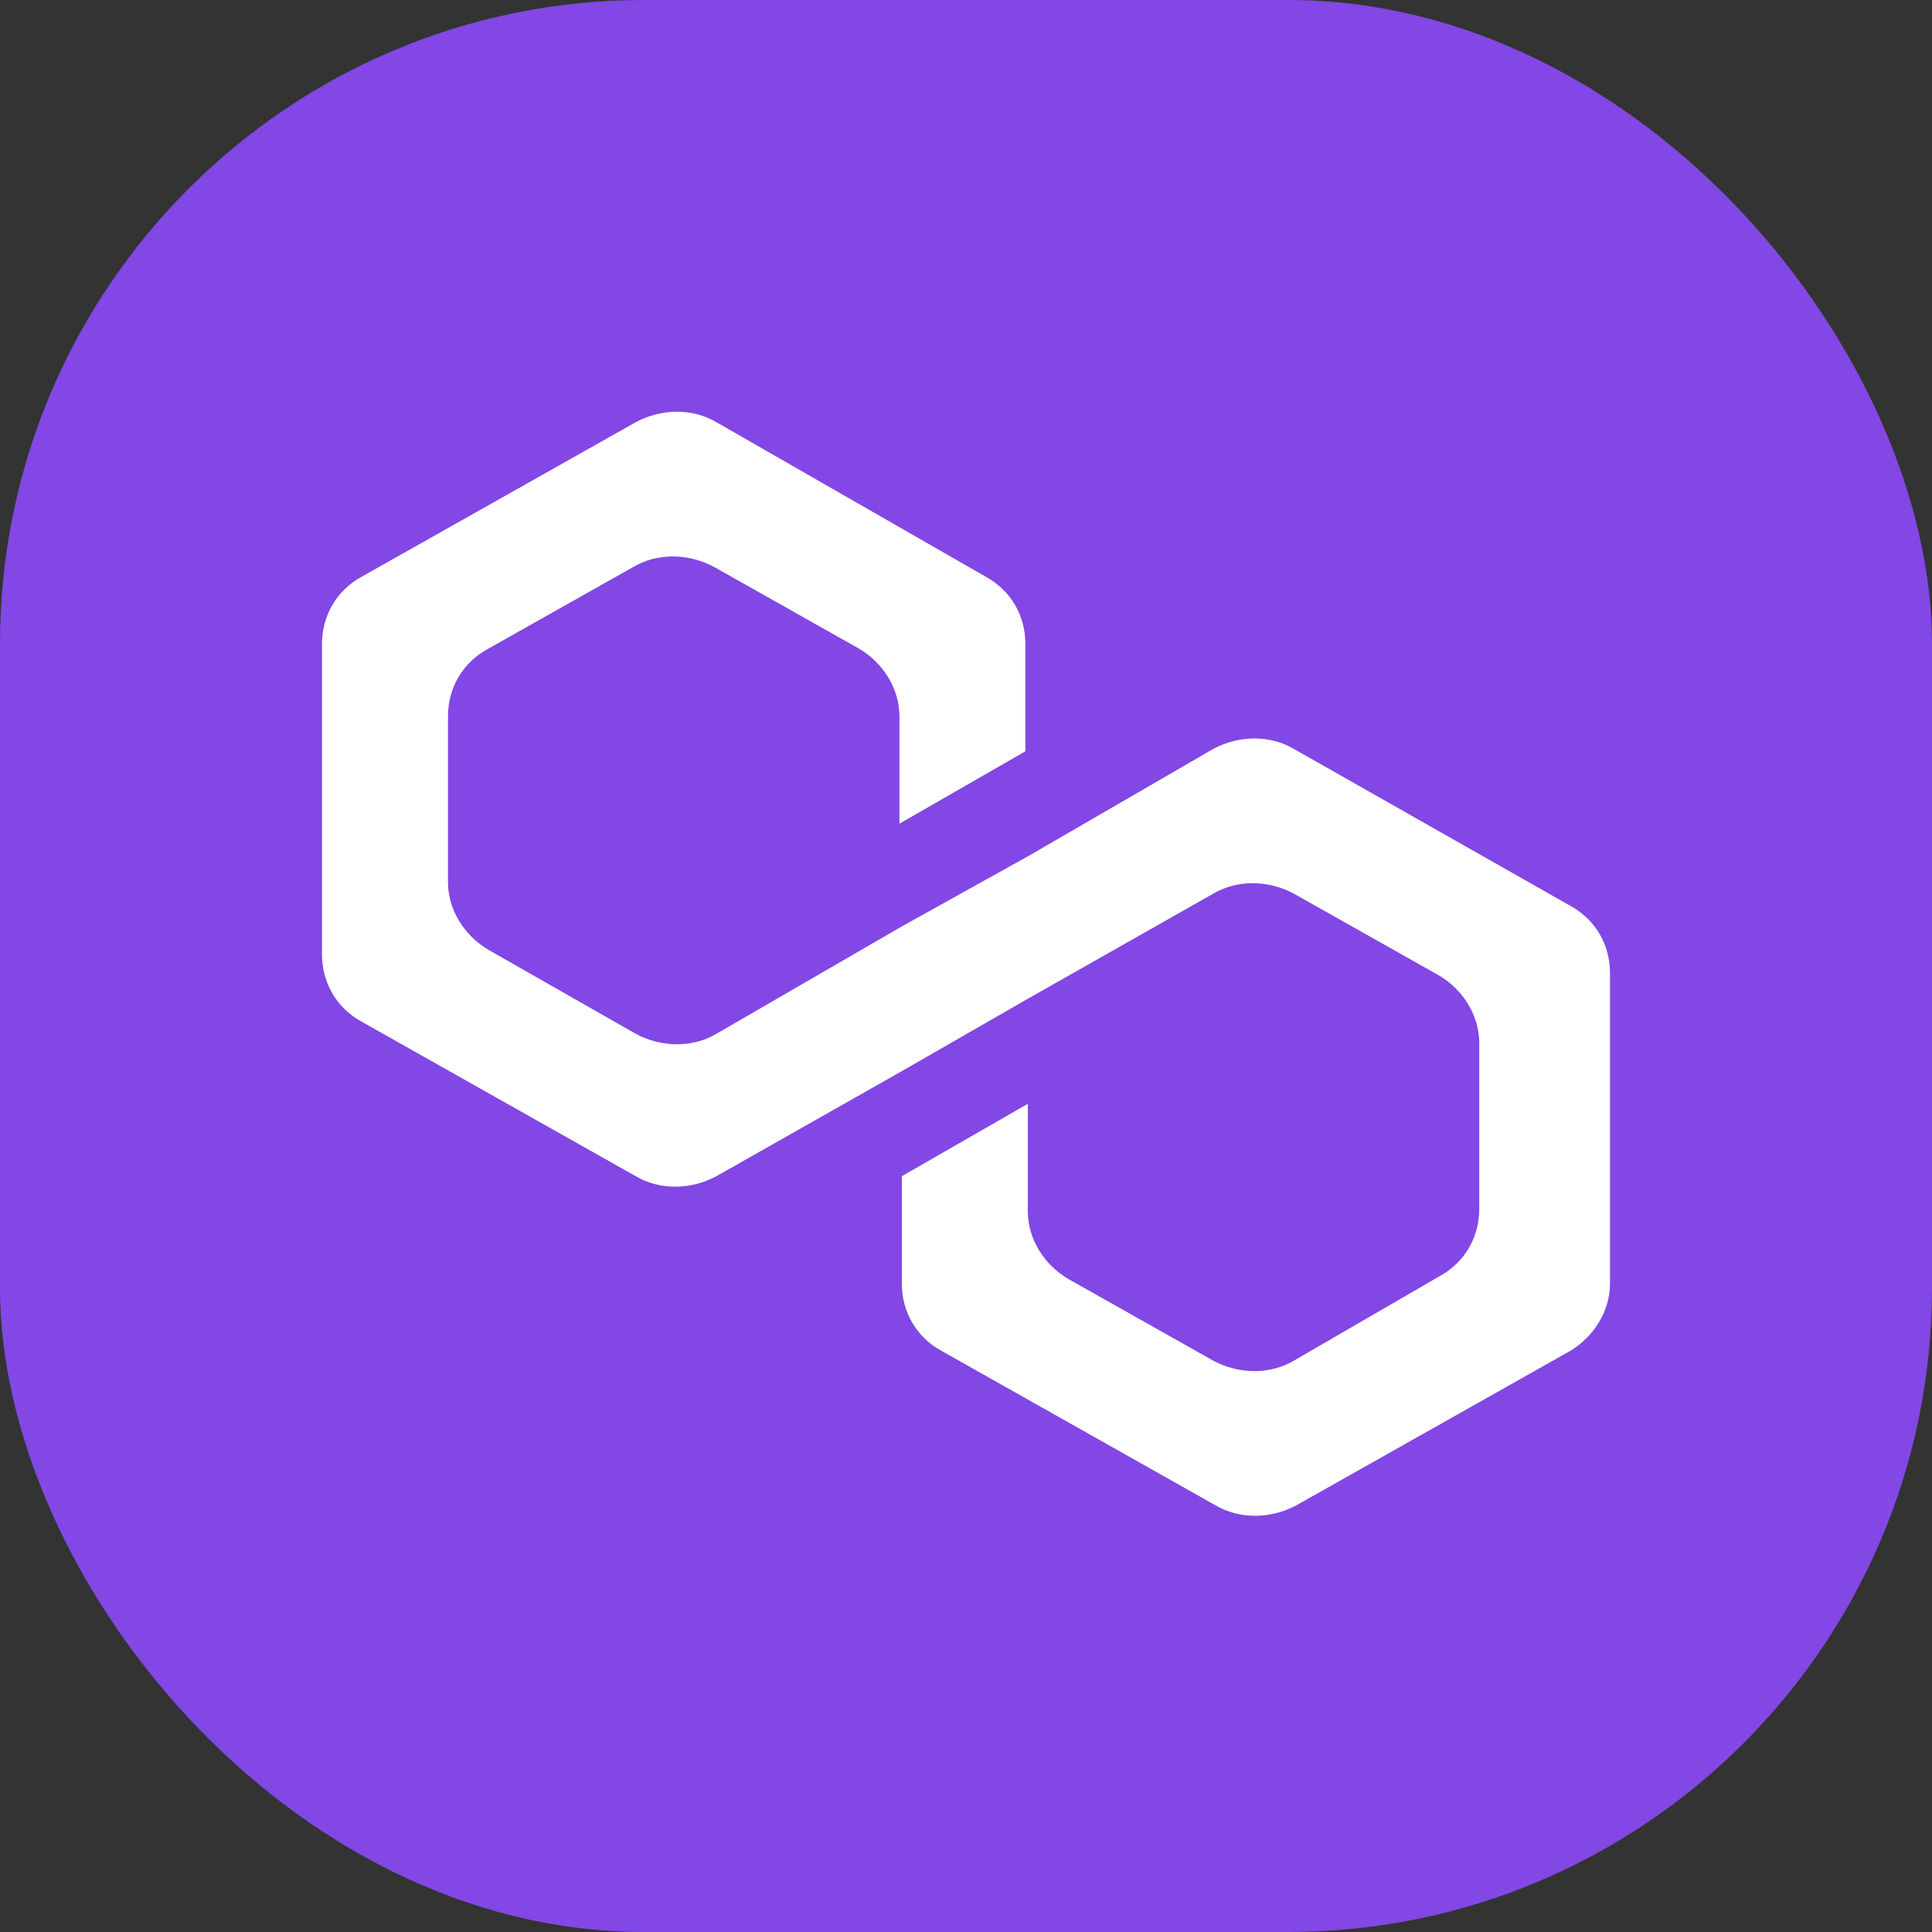
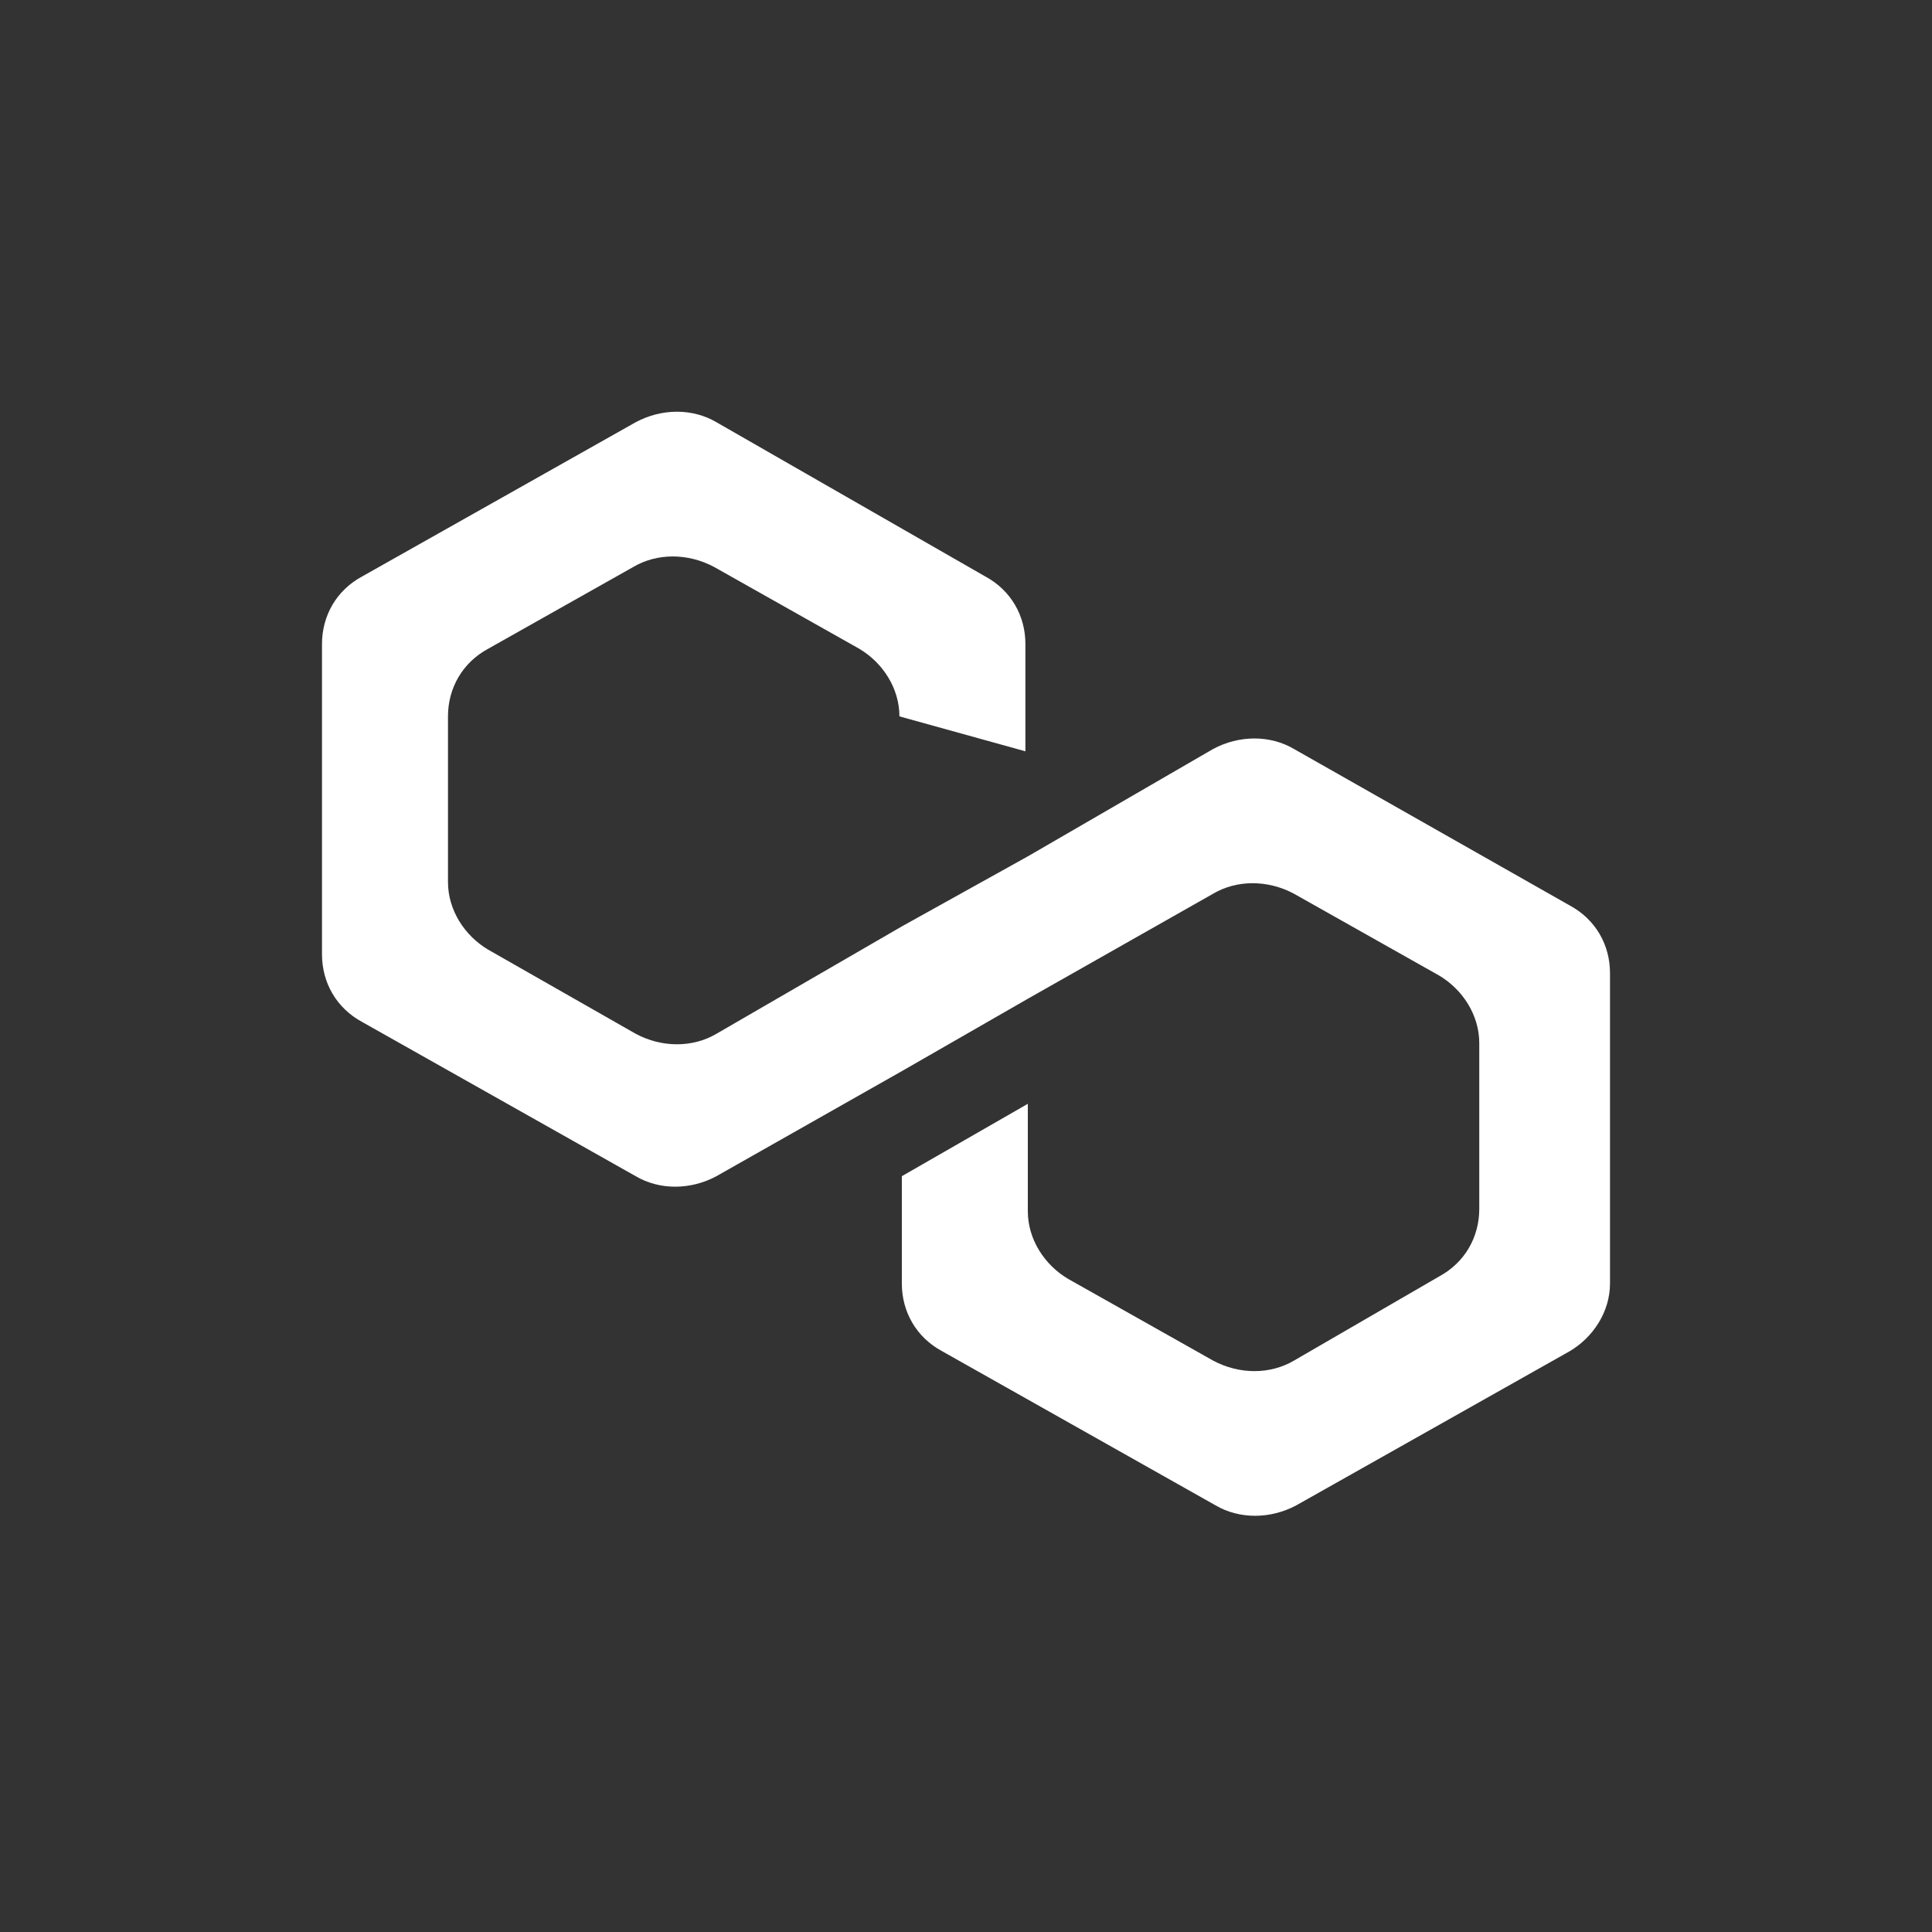
<svg xmlns="http://www.w3.org/2000/svg" width="24" height="24" viewBox="0 0 24 24" fill="none">
  <rect x="0" y="0" width="24" height="24" fill="#333333" stroke="none" />
-   <rect width="24" height="24" rx="8" fill="#8247E5" />
-   <path d="M16.074 9.304C15.779 9.13 15.395 9.13 15.07 9.304L12.768 10.638L11.203 11.508L8.9 12.842C8.605 13.016 8.221 13.016 7.897 12.842L6.066 11.798C5.771 11.624 5.565 11.305 5.565 10.957V8.899C5.565 8.551 5.742 8.232 6.066 8.058L7.867 7.043C8.162 6.869 8.546 6.869 8.871 7.043L10.672 8.058C10.967 8.232 11.173 8.551 11.173 8.899V10.232L12.738 9.333V8C12.738 7.652 12.561 7.333 12.236 7.159L8.9 5.245C8.605 5.071 8.221 5.071 7.897 5.245L4.502 7.159C4.177 7.333 4 7.652 4 8V11.856C4 12.204 4.177 12.523 4.502 12.697L7.897 14.611C8.192 14.785 8.576 14.785 8.9 14.611L11.203 13.306L12.768 12.407L15.07 11.102C15.365 10.928 15.749 10.928 16.074 11.102L17.875 12.117C18.17 12.291 18.376 12.61 18.376 12.958V15.017C18.376 15.365 18.199 15.684 17.875 15.858L16.074 16.902C15.779 17.076 15.395 17.076 15.07 16.902L13.269 15.887C12.974 15.713 12.768 15.394 12.768 15.046V13.712L11.203 14.611V15.945C11.203 16.293 11.38 16.612 11.705 16.786L15.1 18.7C15.395 18.873 15.779 18.873 16.103 18.7L19.498 16.786C19.793 16.612 20 16.293 20 15.945V12.088C20 11.74 19.823 11.421 19.498 11.247L16.074 9.304Z" fill="white" />
+   <path d="M16.074 9.304C15.779 9.13 15.395 9.13 15.07 9.304L12.768 10.638L11.203 11.508L8.9 12.842C8.605 13.016 8.221 13.016 7.897 12.842L6.066 11.798C5.771 11.624 5.565 11.305 5.565 10.957V8.899C5.565 8.551 5.742 8.232 6.066 8.058L7.867 7.043C8.162 6.869 8.546 6.869 8.871 7.043L10.672 8.058C10.967 8.232 11.173 8.551 11.173 8.899L12.738 9.333V8C12.738 7.652 12.561 7.333 12.236 7.159L8.9 5.245C8.605 5.071 8.221 5.071 7.897 5.245L4.502 7.159C4.177 7.333 4 7.652 4 8V11.856C4 12.204 4.177 12.523 4.502 12.697L7.897 14.611C8.192 14.785 8.576 14.785 8.9 14.611L11.203 13.306L12.768 12.407L15.07 11.102C15.365 10.928 15.749 10.928 16.074 11.102L17.875 12.117C18.17 12.291 18.376 12.61 18.376 12.958V15.017C18.376 15.365 18.199 15.684 17.875 15.858L16.074 16.902C15.779 17.076 15.395 17.076 15.07 16.902L13.269 15.887C12.974 15.713 12.768 15.394 12.768 15.046V13.712L11.203 14.611V15.945C11.203 16.293 11.38 16.612 11.705 16.786L15.1 18.7C15.395 18.873 15.779 18.873 16.103 18.7L19.498 16.786C19.793 16.612 20 16.293 20 15.945V12.088C20 11.74 19.823 11.421 19.498 11.247L16.074 9.304Z" fill="white" />
</svg>